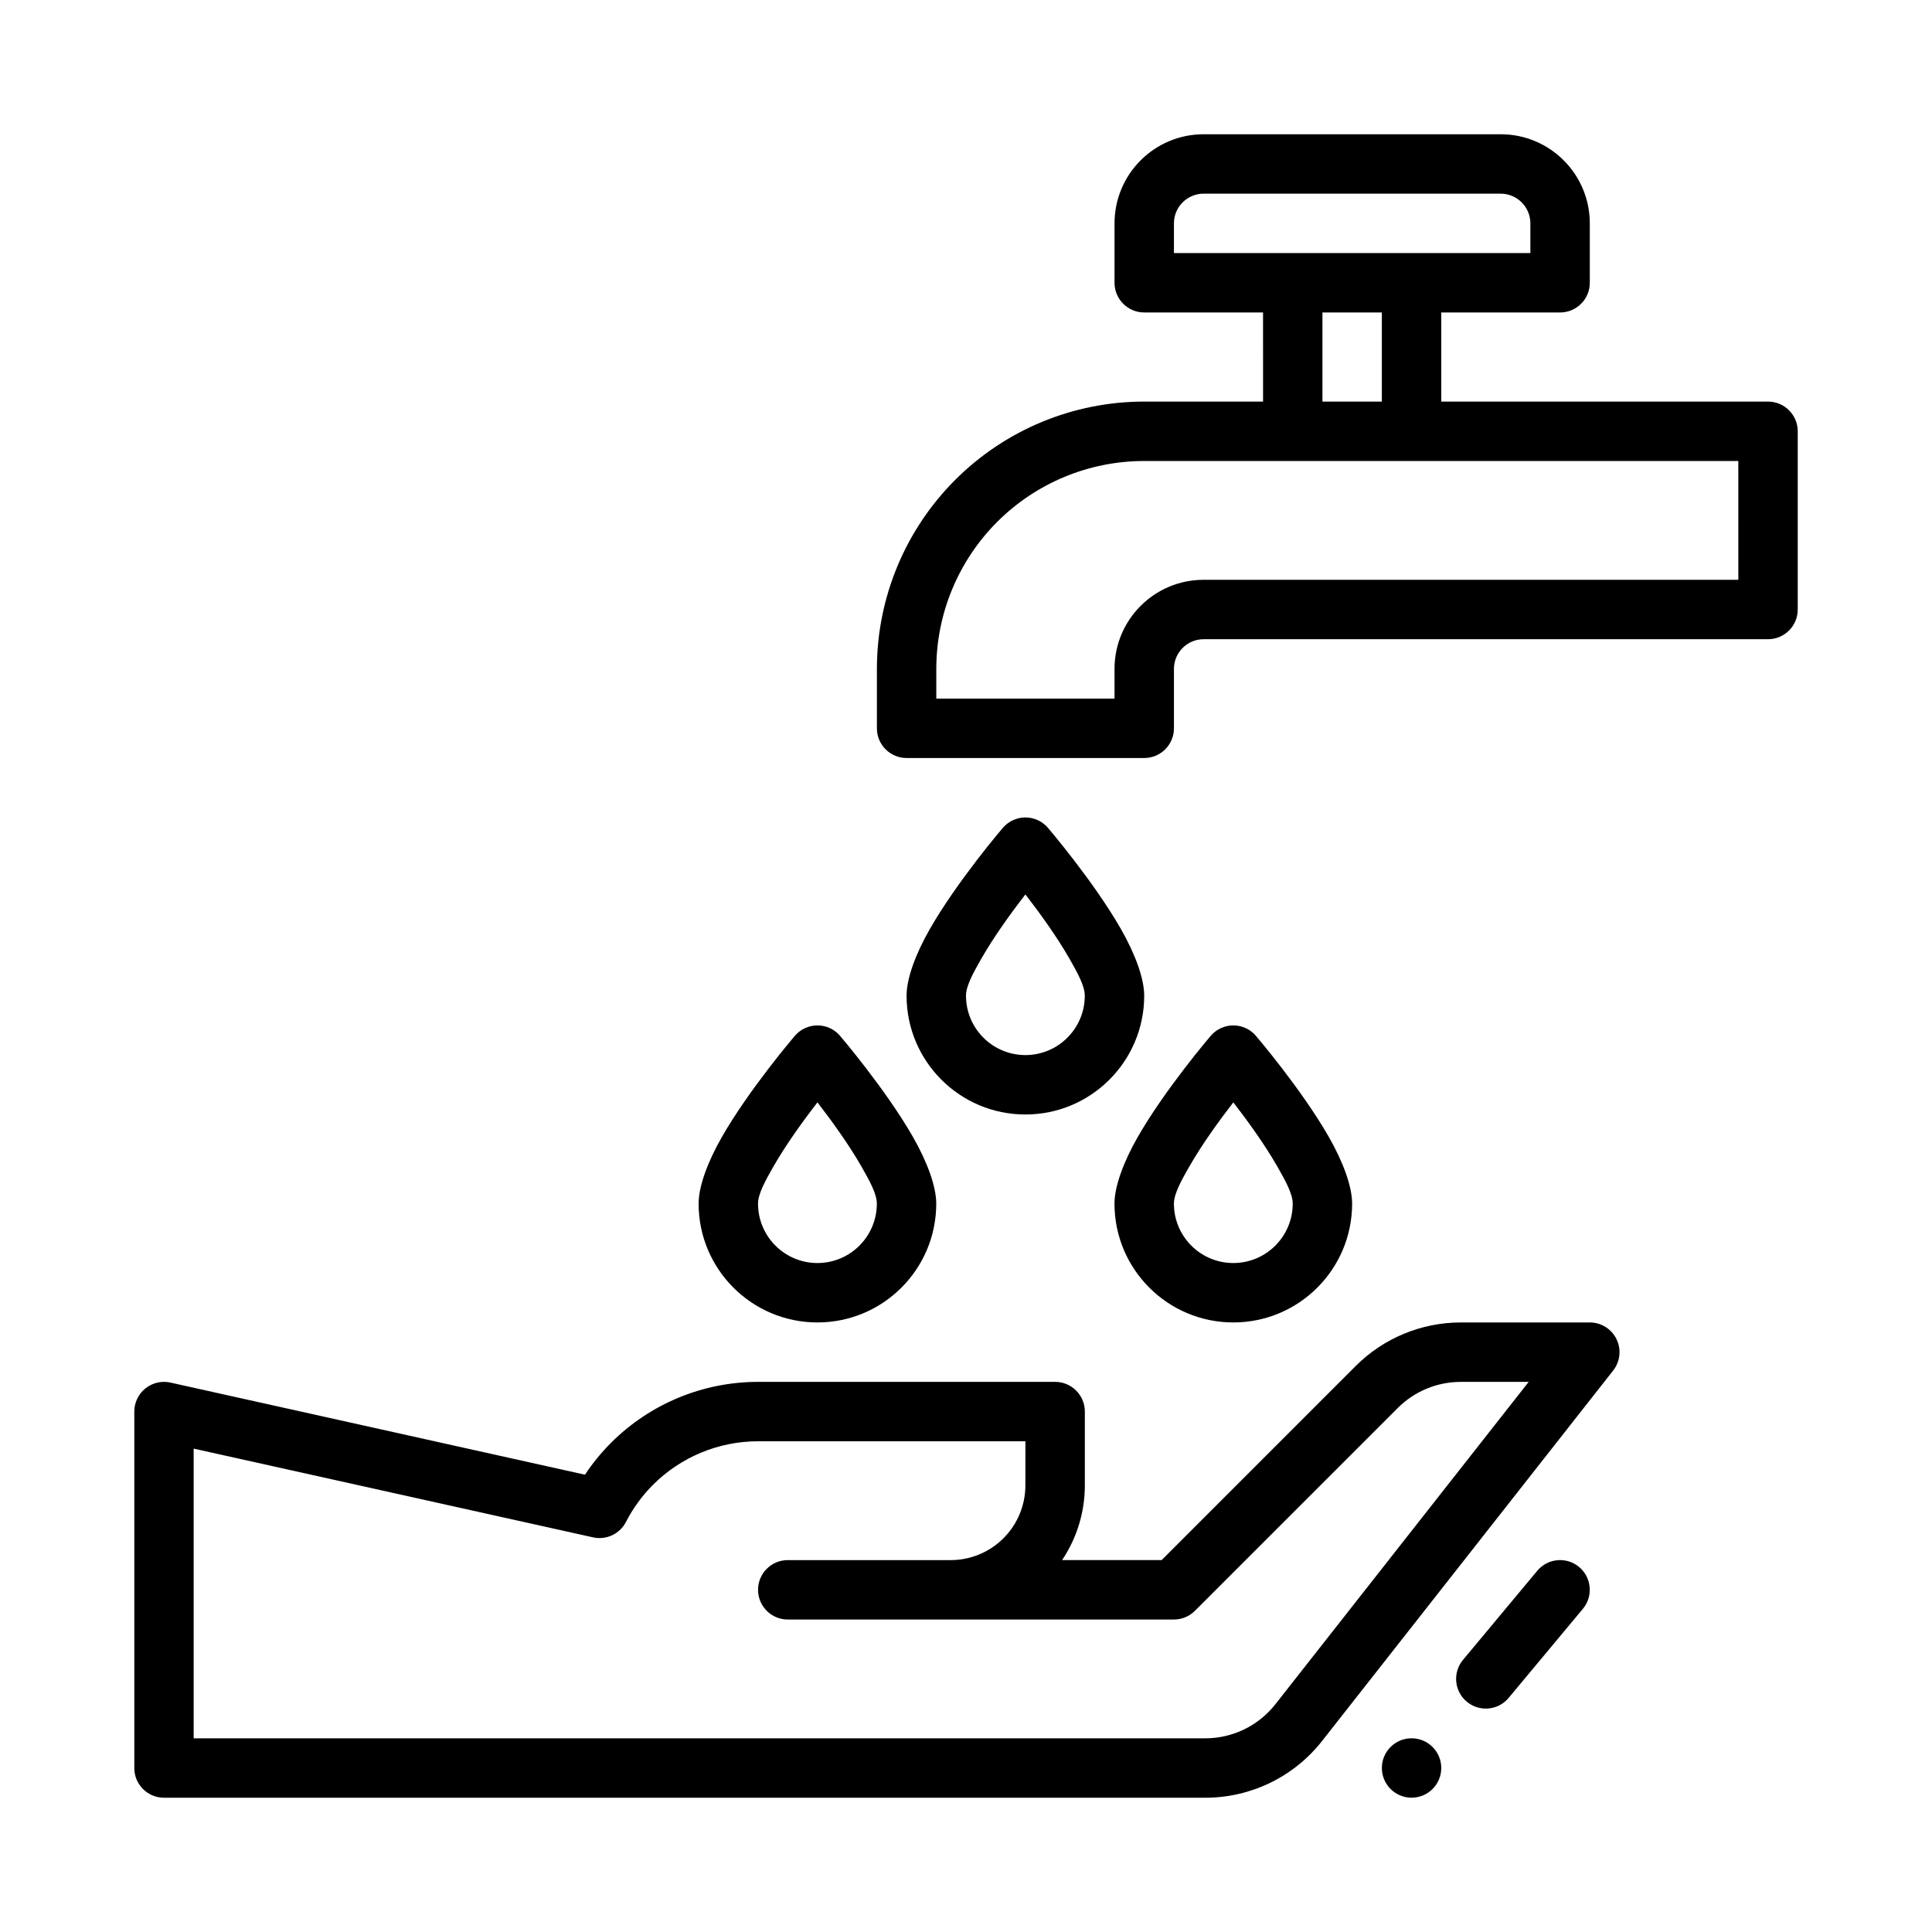
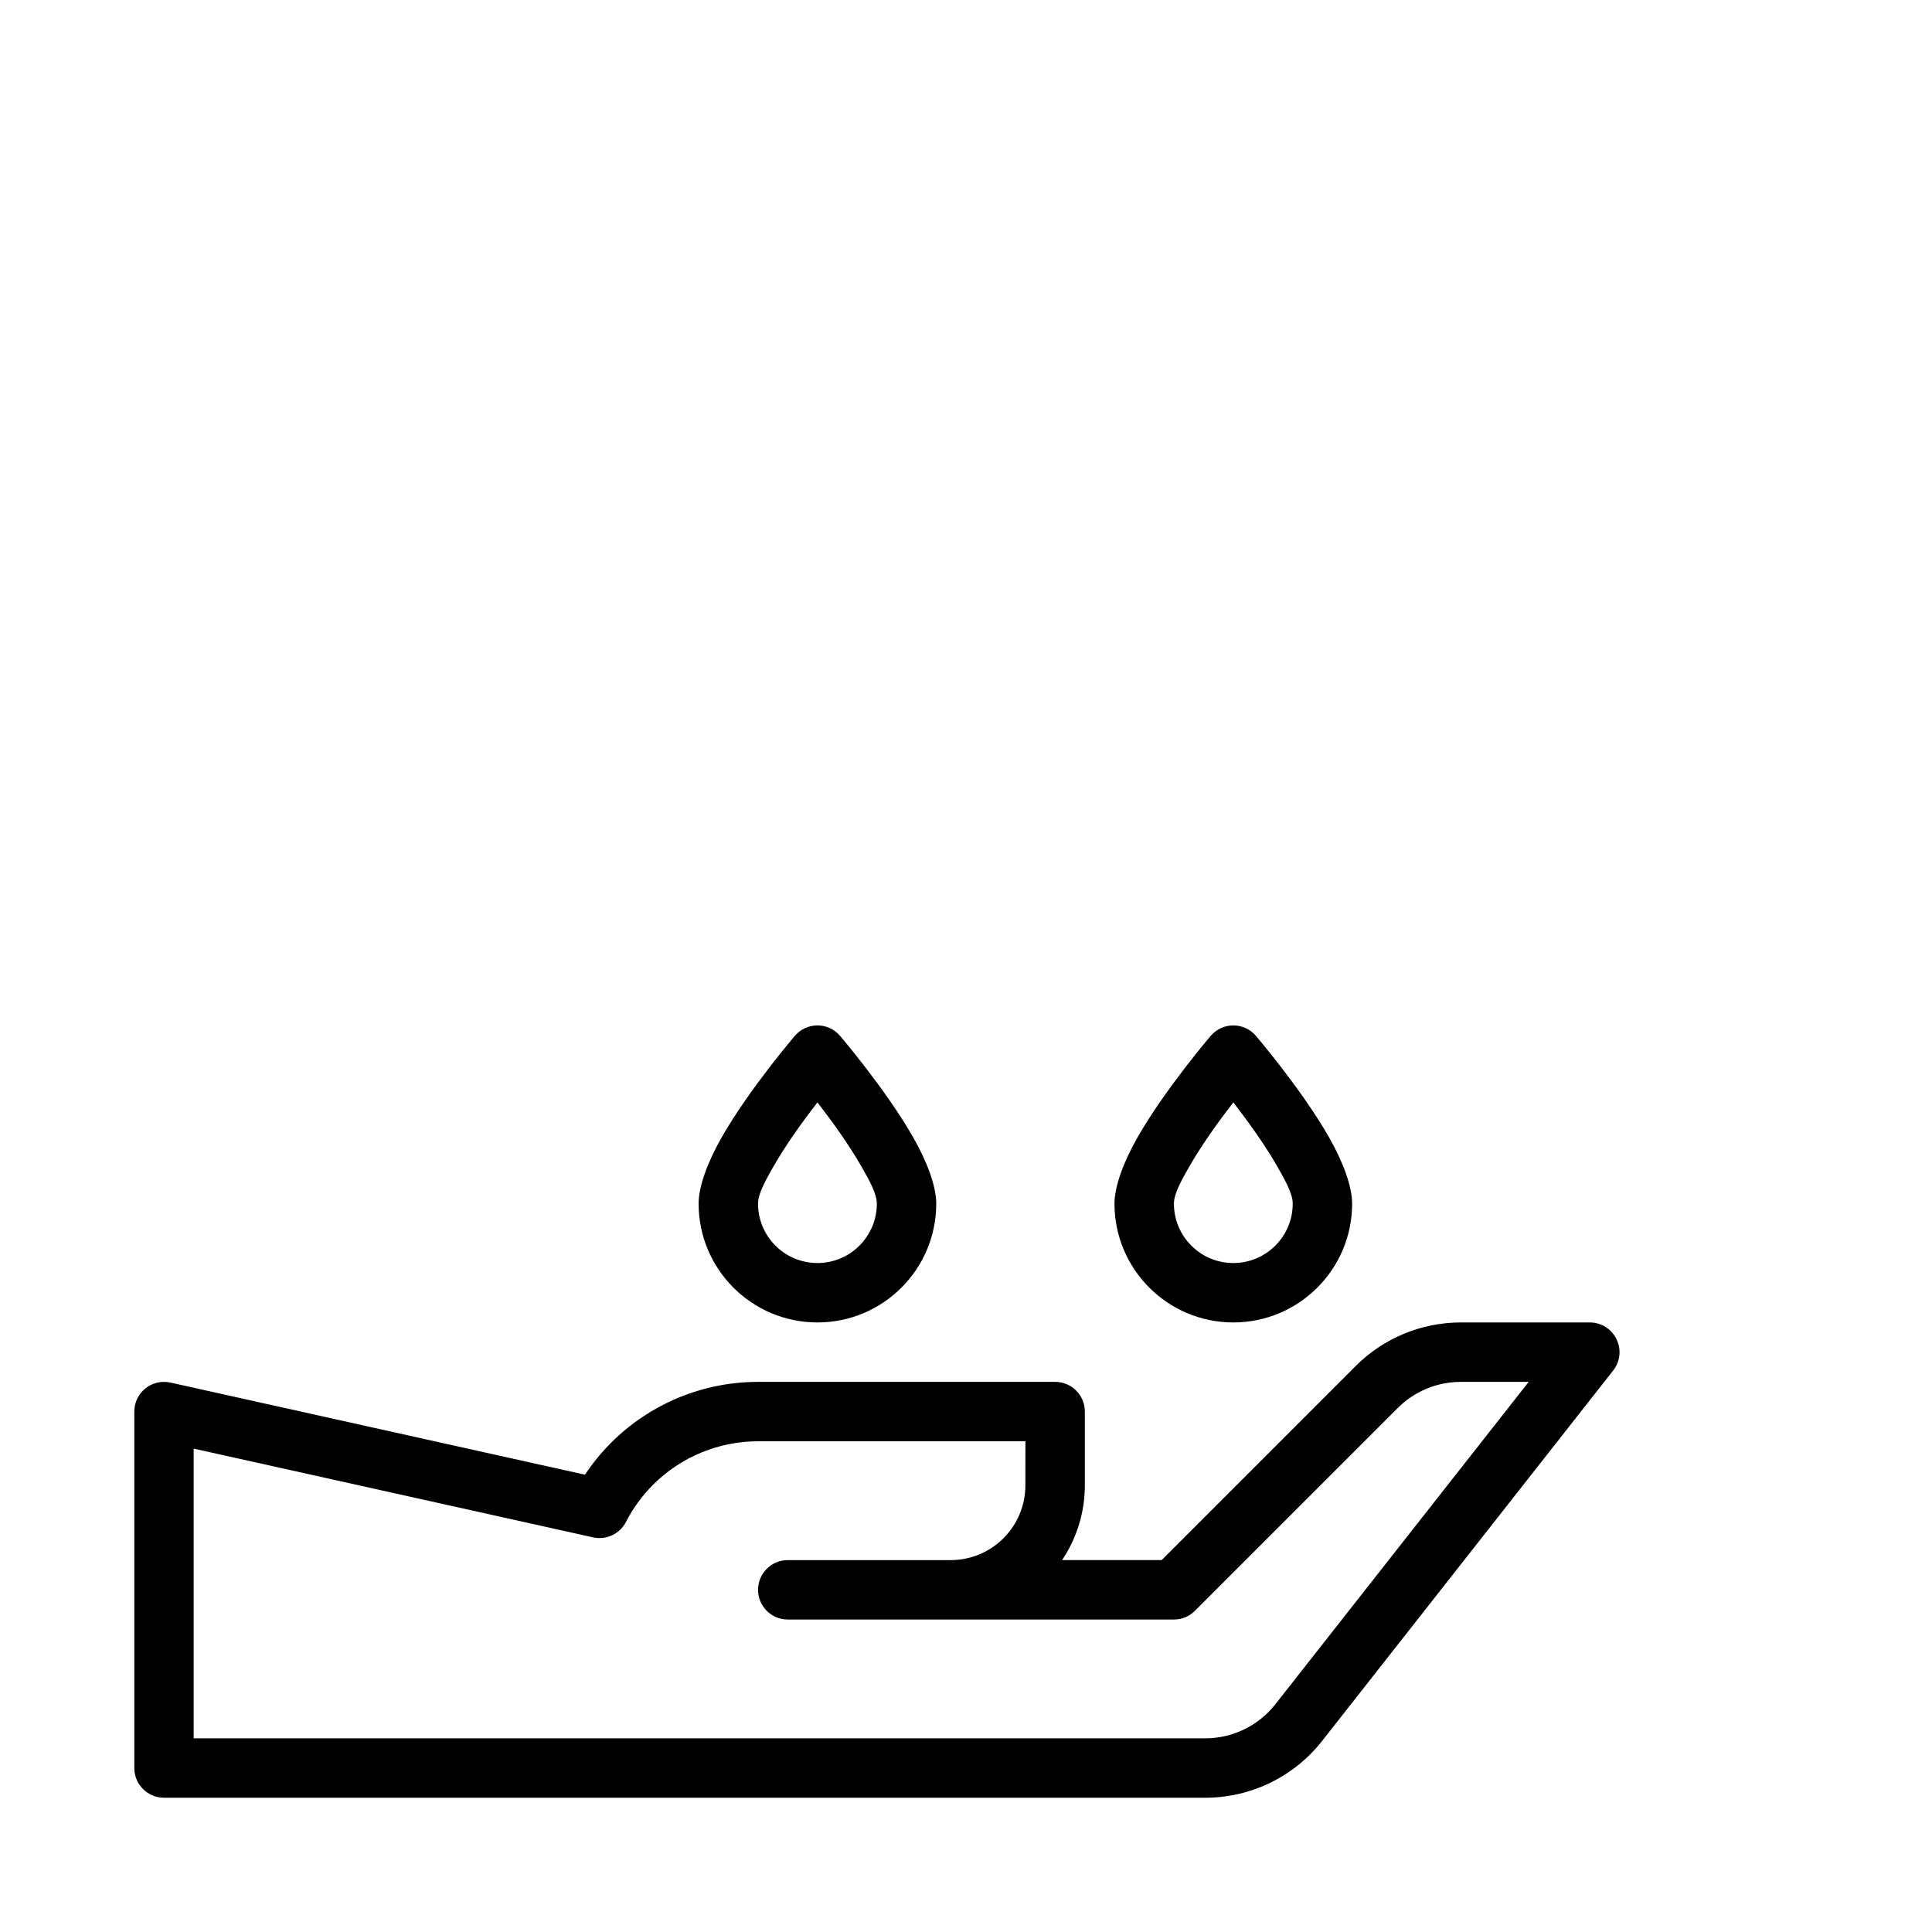
<svg xmlns="http://www.w3.org/2000/svg" fill="#000000" width="800px" height="800px" version="1.1" viewBox="144 144 512 512">
  <g fill-rule="evenodd">
    <path d="m425.46 557.44h26.387l51.445-51.453c7.383-7.375 17.398-11.523 27.836-11.523h34.188c3.016 0 5.762 1.723 7.078 4.434 1.324 2.707 0.977 5.934-0.891 8.305 0 0-54.68 69.59-77.137 98.172-7.453 9.5-18.871 15.043-30.945 15.043h-275.96c-4.344 0-7.871-3.527-7.871-7.871v-94.465c0-2.387 1.086-4.644 2.945-6.141 1.867-1.496 4.305-2.062 6.637-1.543l109.85 24.41c2.008-3.023 4.32-5.856 6.918-8.461 10.336-10.336 24.348-16.137 38.965-16.137h78.719c4.344 0 7.871 3.527 7.871 7.871v19.555c0 7.109-2.125 13.988-6.031 19.805zm-9.715-31.488h-70.848c-10.438 0-20.453 4.148-27.836 11.523-2.914 2.922-5.32 6.25-7.172 9.848-1.637 3.188-5.219 4.863-8.715 4.094l-105.85-23.52v76.777h268.09c7.242 0 14.09-3.328 18.57-9.027l67.133-85.434h-17.996c-6.266 0-12.273 2.488-16.695 6.918-17.492 17.492-53.758 53.75-53.758 53.75-1.473 1.48-3.481 2.305-5.566 2.305h-102.34c-4.344 0-7.871-3.527-7.871-7.871s3.527-7.871 7.871-7.871h43.172c5.258 0 10.289-2.086 14.004-5.801s5.801-8.746 5.801-14.004z" />
-     <path d="m421.72 363.38c-1.496-1.738-3.676-2.746-5.977-2.746-2.297 0-4.481 1.008-5.977 2.746 0 0-12.105 14.145-19.375 26.867-3.793 6.644-6.141 13.098-6.141 17.617 0 17.383 14.105 31.488 31.488 31.488 17.383 0 31.488-14.105 31.488-31.488 0-4.519-2.348-10.973-6.141-17.617-7.266-12.723-19.375-26.867-19.375-26.867zm-5.977 17.648c-3.652 4.715-8.258 11.043-11.684 17.035-2.156 3.777-4.062 7.234-4.062 9.801 0 8.691 7.055 15.742 15.742 15.742 8.691 0 15.742-7.055 15.742-15.742 0-2.566-1.906-6.023-4.062-9.801-3.426-5.992-8.031-12.32-11.684-17.035z" />
-     <path d="m518.08 620.41c-2.086 0-4.09-0.832-5.566-2.309-1.477-1.477-2.305-3.477-2.305-5.566 0-4.348 3.523-7.871 7.871-7.871s7.871 3.523 7.871 7.871c0 2.09-0.828 4.09-2.305 5.566-1.477 1.477-3.477 2.309-5.566 2.309z" />
-     <path d="m551.39 560.27-19.68 23.617c-2.785 3.336-2.332 8.305 1.008 11.086 3.336 2.781 8.305 2.328 11.082-1.008l19.68-23.617c2.785-3.34 2.332-8.305-1.008-11.086-3.336-2.781-8.305-2.328-11.082 1.008z" />
-     <path d="m478.72 226.81h-31.488c-4.344 0-7.871-3.527-7.871-7.871v-15.742c0-13.043 10.57-23.617 23.617-23.617h78.719c13.043 0 23.617 10.57 23.617 23.617v15.742c0 4.344-3.527 7.871-7.871 7.871h-31.488v23.617h86.594c4.344 0 7.871 3.527 7.871 7.871v47.23c0 4.344-3.527 7.871-7.871 7.871h-149.57c-4.344 0-7.871 3.527-7.871 7.871v15.742c0 4.344-3.527 7.871-7.871 7.871h-62.977c-4.344 0-7.871-3.527-7.871-7.871v-15.742c0-18.789 7.461-36.809 20.75-50.098 13.289-13.289 31.309-20.75 50.098-20.75h31.488zm125.95 39.359h-157.44c-14.617 0-28.629 5.801-38.965 16.137-10.328 10.336-16.137 24.348-16.137 38.965v7.871h47.23v-7.871c0-13.043 10.57-23.617 23.617-23.617h141.7zm-110.21-39.359v23.617h15.742v-23.617zm55.105-15.742v-7.871c0-4.344-3.527-7.871-7.871-7.871h-78.719c-4.344 0-7.871 3.527-7.871 7.871v7.871z" />
    <path d="m366.61 418.49c-1.496-1.738-3.676-2.746-5.977-2.746-2.297 0-4.481 1.008-5.977 2.746 0 0-12.105 14.145-19.375 26.867-3.793 6.644-6.141 13.098-6.141 17.617 0 17.383 14.105 31.488 31.488 31.488 17.383 0 31.488-14.105 31.488-31.488 0-4.519-2.348-10.973-6.141-17.617-7.266-12.723-19.375-26.867-19.375-26.867zm-5.977 17.648c-3.652 4.715-8.258 11.043-11.684 17.035-2.156 3.777-4.062 7.234-4.062 9.801 0 8.691 7.055 15.742 15.742 15.742 8.691 0 15.742-7.055 15.742-15.742 0-2.566-1.906-6.023-4.062-9.801-3.426-5.992-8.031-12.32-11.684-17.035z" />
    <path d="m476.82 418.49c-1.496-1.738-3.676-2.746-5.977-2.746-2.297 0-4.481 1.008-5.977 2.746 0 0-12.105 14.145-19.375 26.867-3.793 6.644-6.141 13.098-6.141 17.617 0 17.383 14.105 31.488 31.488 31.488 17.383 0 31.488-14.105 31.488-31.488 0-4.519-2.348-10.973-6.141-17.617-7.266-12.723-19.375-26.867-19.375-26.867zm-5.973 17.648c-3.652 4.715-8.258 11.043-11.684 17.035-2.156 3.777-4.062 7.234-4.062 9.801 0 8.691 7.055 15.742 15.742 15.742 8.691 0 15.742-7.055 15.742-15.742 0-2.566-1.906-6.023-4.062-9.801-3.426-5.992-8.031-12.32-11.684-17.035z" />
  </g>
</svg>